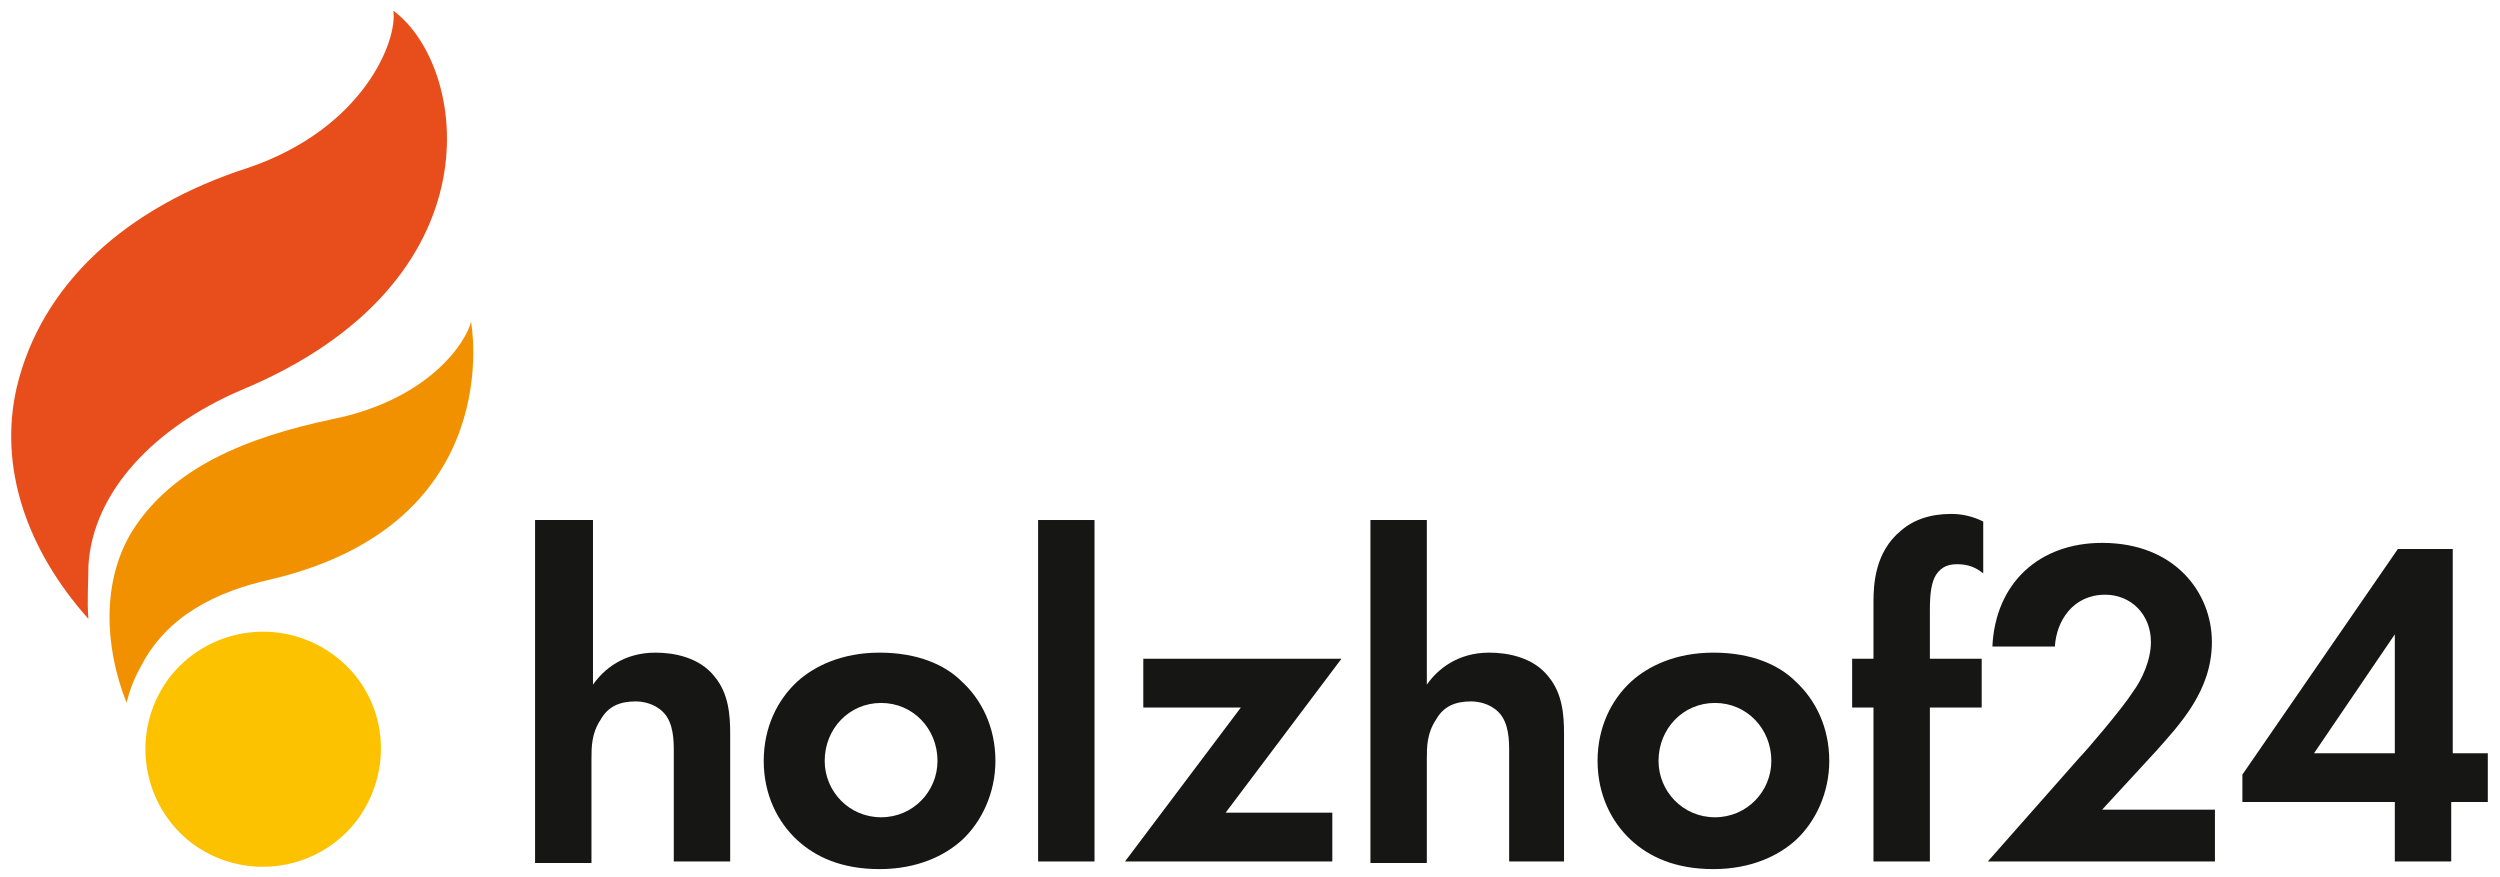
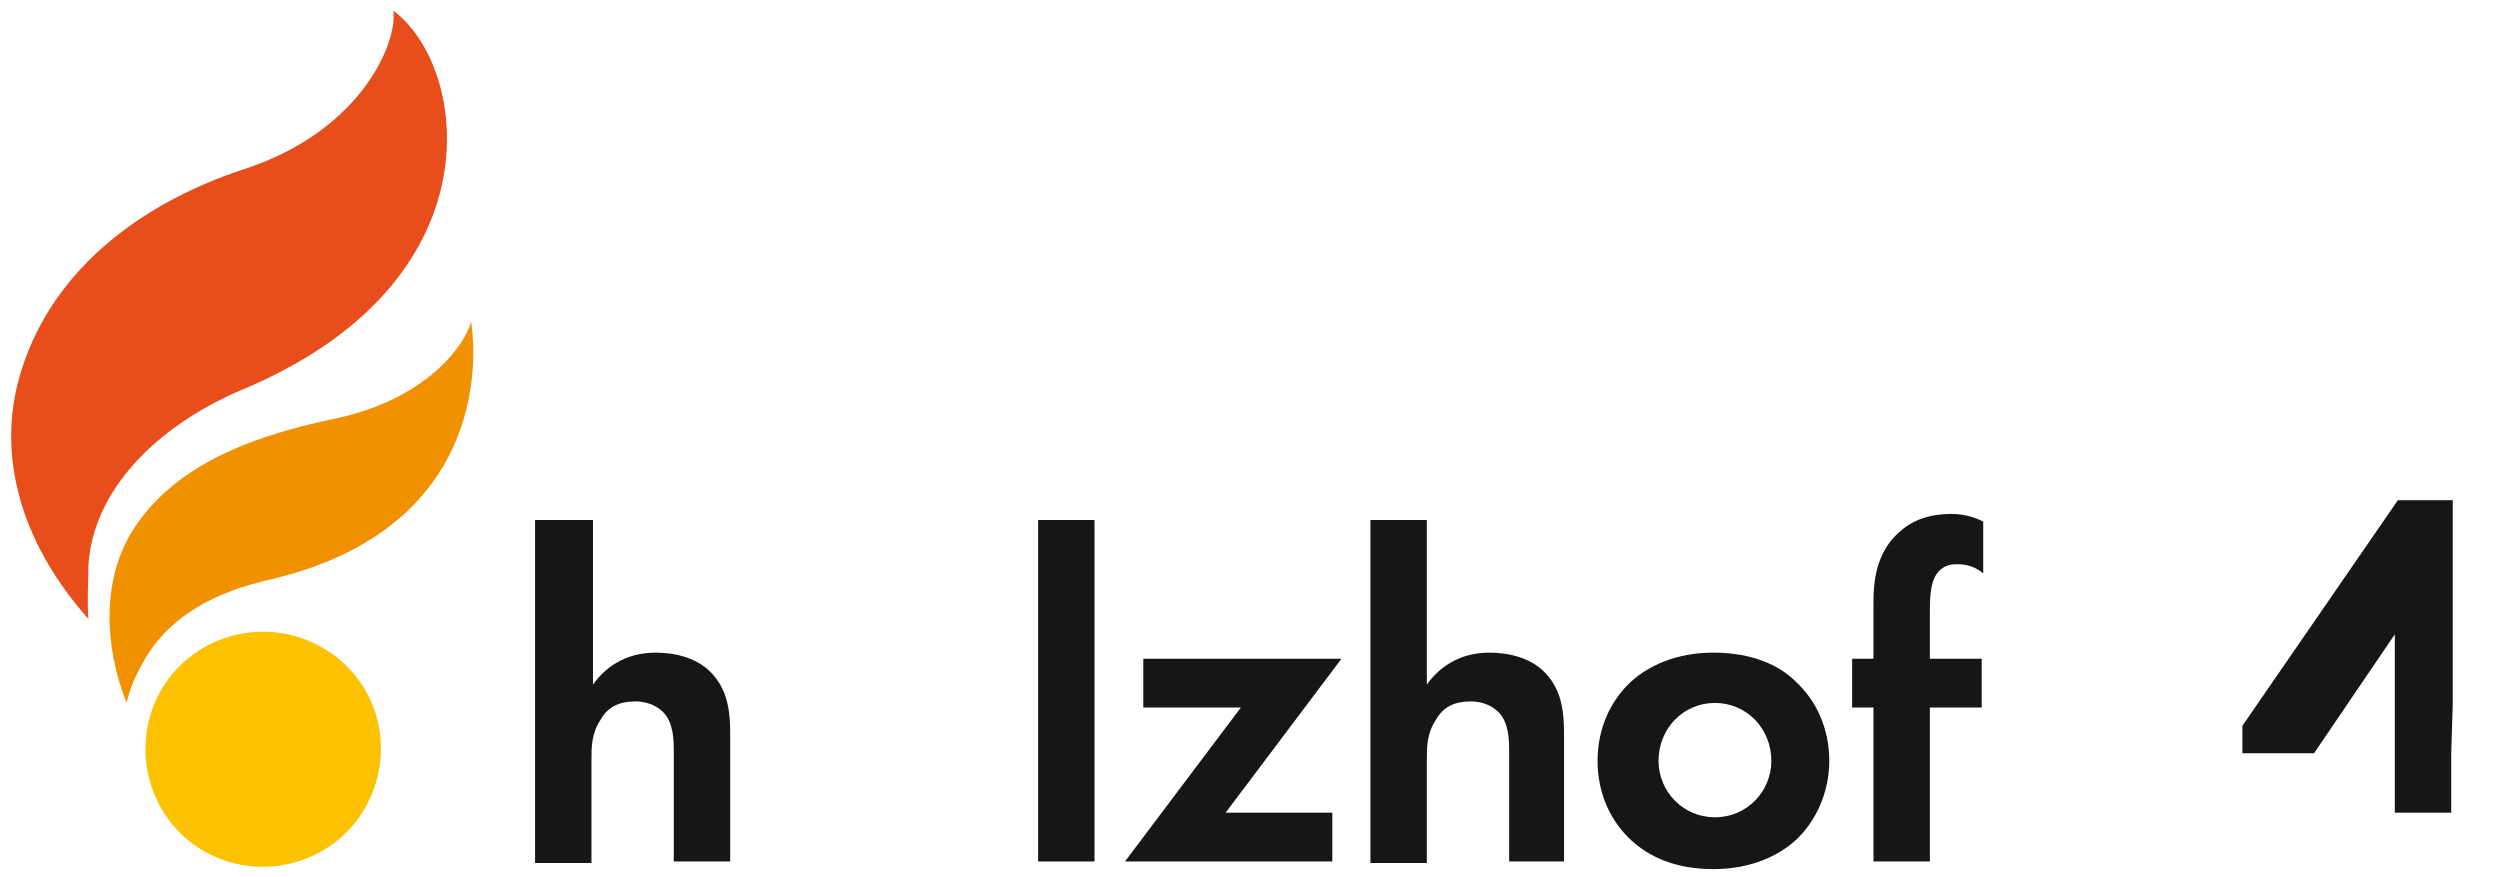
<svg xmlns="http://www.w3.org/2000/svg" enable-background="new 0 0 164 57.5" height="57.5" viewBox="0 0 164 57.5" width="164">
  <g fill="#161615" transform="translate(-60 -63.787)">
    <path d="m95.2 97.9h3.7v10.8c.7-1 2-2.1 4.1-2.1 1.2 0 2.9.3 3.9 1.6.9 1.1 1 2.5 1 3.7v8.4h-3.7v-7.2c0-.7 0-1.9-.7-2.6-.6-.6-1.4-.7-1.8-.7-1 0-1.8.3-2.3 1.2-.6.9-.6 1.8-.6 2.6v6.8h-3.7v-22.5z" />
-     <path d="m123.1 108.5c1.3 1.2 2.2 3 2.2 5.2 0 2.1-.9 4-2.2 5.2-1.1 1-2.9 1.9-5.4 1.9s-4.2-.8-5.4-1.9c-1.3-1.2-2.2-3-2.2-5.2s.9-4 2.2-5.2c1.1-1 2.9-1.9 5.4-1.9s4.3.8 5.4 1.9zm-1.6 5.2c0-2.1-1.6-3.8-3.7-3.8s-3.7 1.7-3.7 3.8c0 2 1.6 3.7 3.7 3.7s3.7-1.7 3.7-3.7z" />
    <path d="m131.8 97.9v22.4h-3.7v-22.4z" />
    <path d="m140.4 117.1h7v3.2h-13.6l7.6-10.1h-6.4v-3.2h13z" />
    <path d="m149.9 97.9h3.7v10.8c.7-1 2-2.1 4.1-2.1 1.2 0 2.9.3 3.9 1.6.9 1.1 1 2.5 1 3.7v8.4h-3.6v-7.2c0-.7 0-1.9-.7-2.6-.6-.6-1.4-.7-1.8-.7-1 0-1.8.3-2.3 1.2-.6.9-.6 1.8-.6 2.6v6.8h-3.7z" />
    <path d="m177.8 108.5c1.3 1.2 2.2 3 2.2 5.2 0 2.1-.9 4-2.2 5.2-1.1 1-2.9 1.9-5.4 1.9s-4.2-.8-5.4-1.9c-1.3-1.2-2.2-3-2.2-5.2s.9-4 2.2-5.2c1.1-1 2.9-1.9 5.4-1.9s4.3.8 5.4 1.9zm-1.6 5.2c0-2.1-1.6-3.8-3.7-3.8s-3.7 1.7-3.7 3.8c0 2 1.6 3.7 3.7 3.7s3.7-1.7 3.7-3.7z" />
    <path d="m186.6 110.2v10.1h-3.7v-10.1h-1.4v-3.2h1.4v-3.7c0-1.2.1-3.3 1.8-4.7.8-.7 1.9-1.1 3.3-1.1.8 0 1.5.2 2.1.5v3.4c-.5-.4-1-.6-1.7-.6-.5 0-1 .1-1.4.7-.3.5-.4 1.2-.4 2.3v3.2h3.4v3.2z" />
-     <path d="m196.4 113.5c.4-.4 2.8-3.2 3.5-4.3.6-.8 1.2-2.1 1.2-3.3 0-1.8-1.3-3.1-3-3.1-2.1 0-3.2 1.7-3.3 3.4h-4.1c.2-4.2 3.1-6.8 7.2-6.8 4.8 0 7.2 3.3 7.2 6.5s-2.1 5.4-3.7 7.2l-3.5 3.8h7.4v3.4h-14.9z" />
-     <path d="m220.8 113.2h2.4v3.2h-2.4v3.9h-3.7v-3.9h-10v-1.8l10.2-14.8h3.6v13.4zm-3.7 0v-7.8l-5.3 7.8z" />
+     <path d="m220.8 113.2h2.4h-2.4v3.9h-3.7v-3.9h-10v-1.8l10.2-14.8h3.6v13.4zm-3.7 0v-7.8l-5.3 7.8z" />
  </g>
  <path d="m23.5 53.7c-2.5 3.4-7.3 4.2-10.8 1.7-3.4-2.5-4.2-7.3-1.7-10.8 2.5-3.4 7.3-4.2 10.8-1.7s4.2 7.3 1.7 10.8" fill="#fcc200" />
  <path d="m25.8.7c.3 1.9-1.9 7.7-9.5 10.3-8.1 2.6-13.6 7.7-15.2 14.4-1.2 5.2.6 10.6 4.7 15.2-.1-1.2 0-2.3 0-3.5.3-4.9 4.4-9.1 10-11.5 17.1-7.1 14.9-21.3 10-24.9" fill="#e84e1b" />
  <path d="m30.9 21.1c-.3 1.3-2.7 5.1-9.1 6.4-5.7 1.2-10.5 3.2-13.1 7.3-2 3.2-1.9 7.5-.4 11.3.2-.8.5-1.6.9-2.3 1.7-3.4 5-5 8.6-5.8 15.6-3.7 13.1-16.9 13.1-16.9" fill="#f29100" />
</svg>